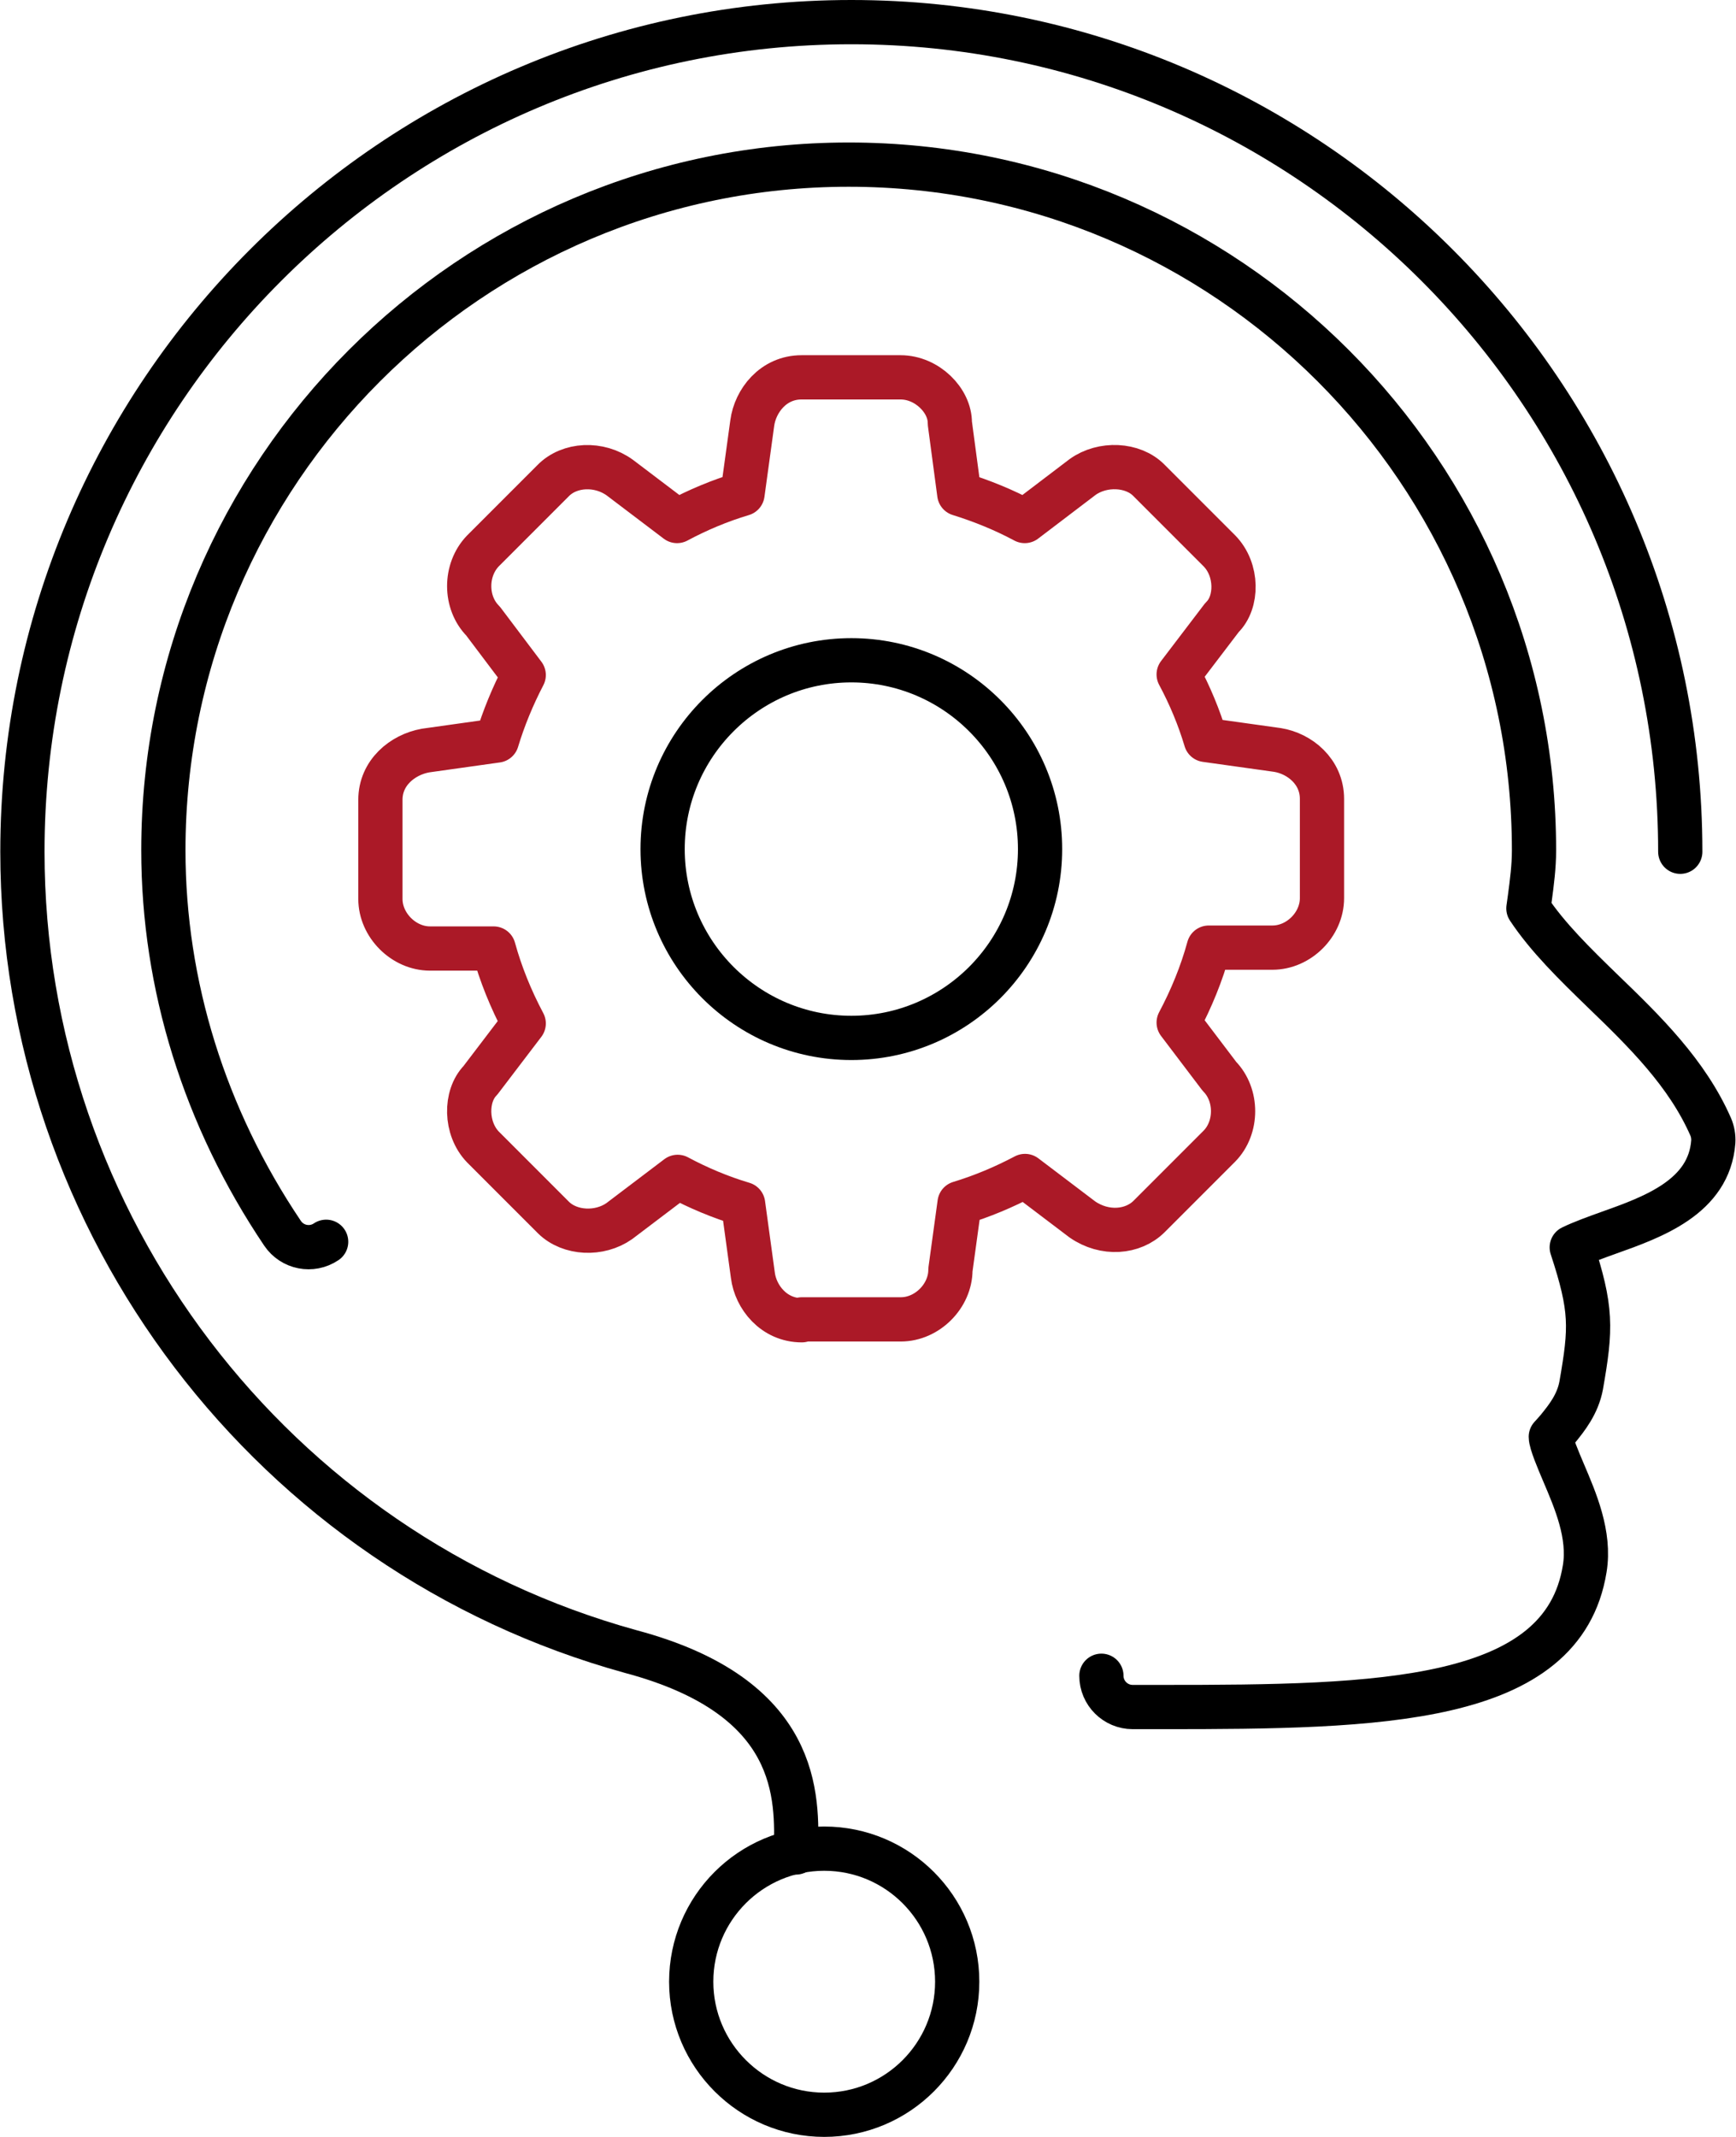
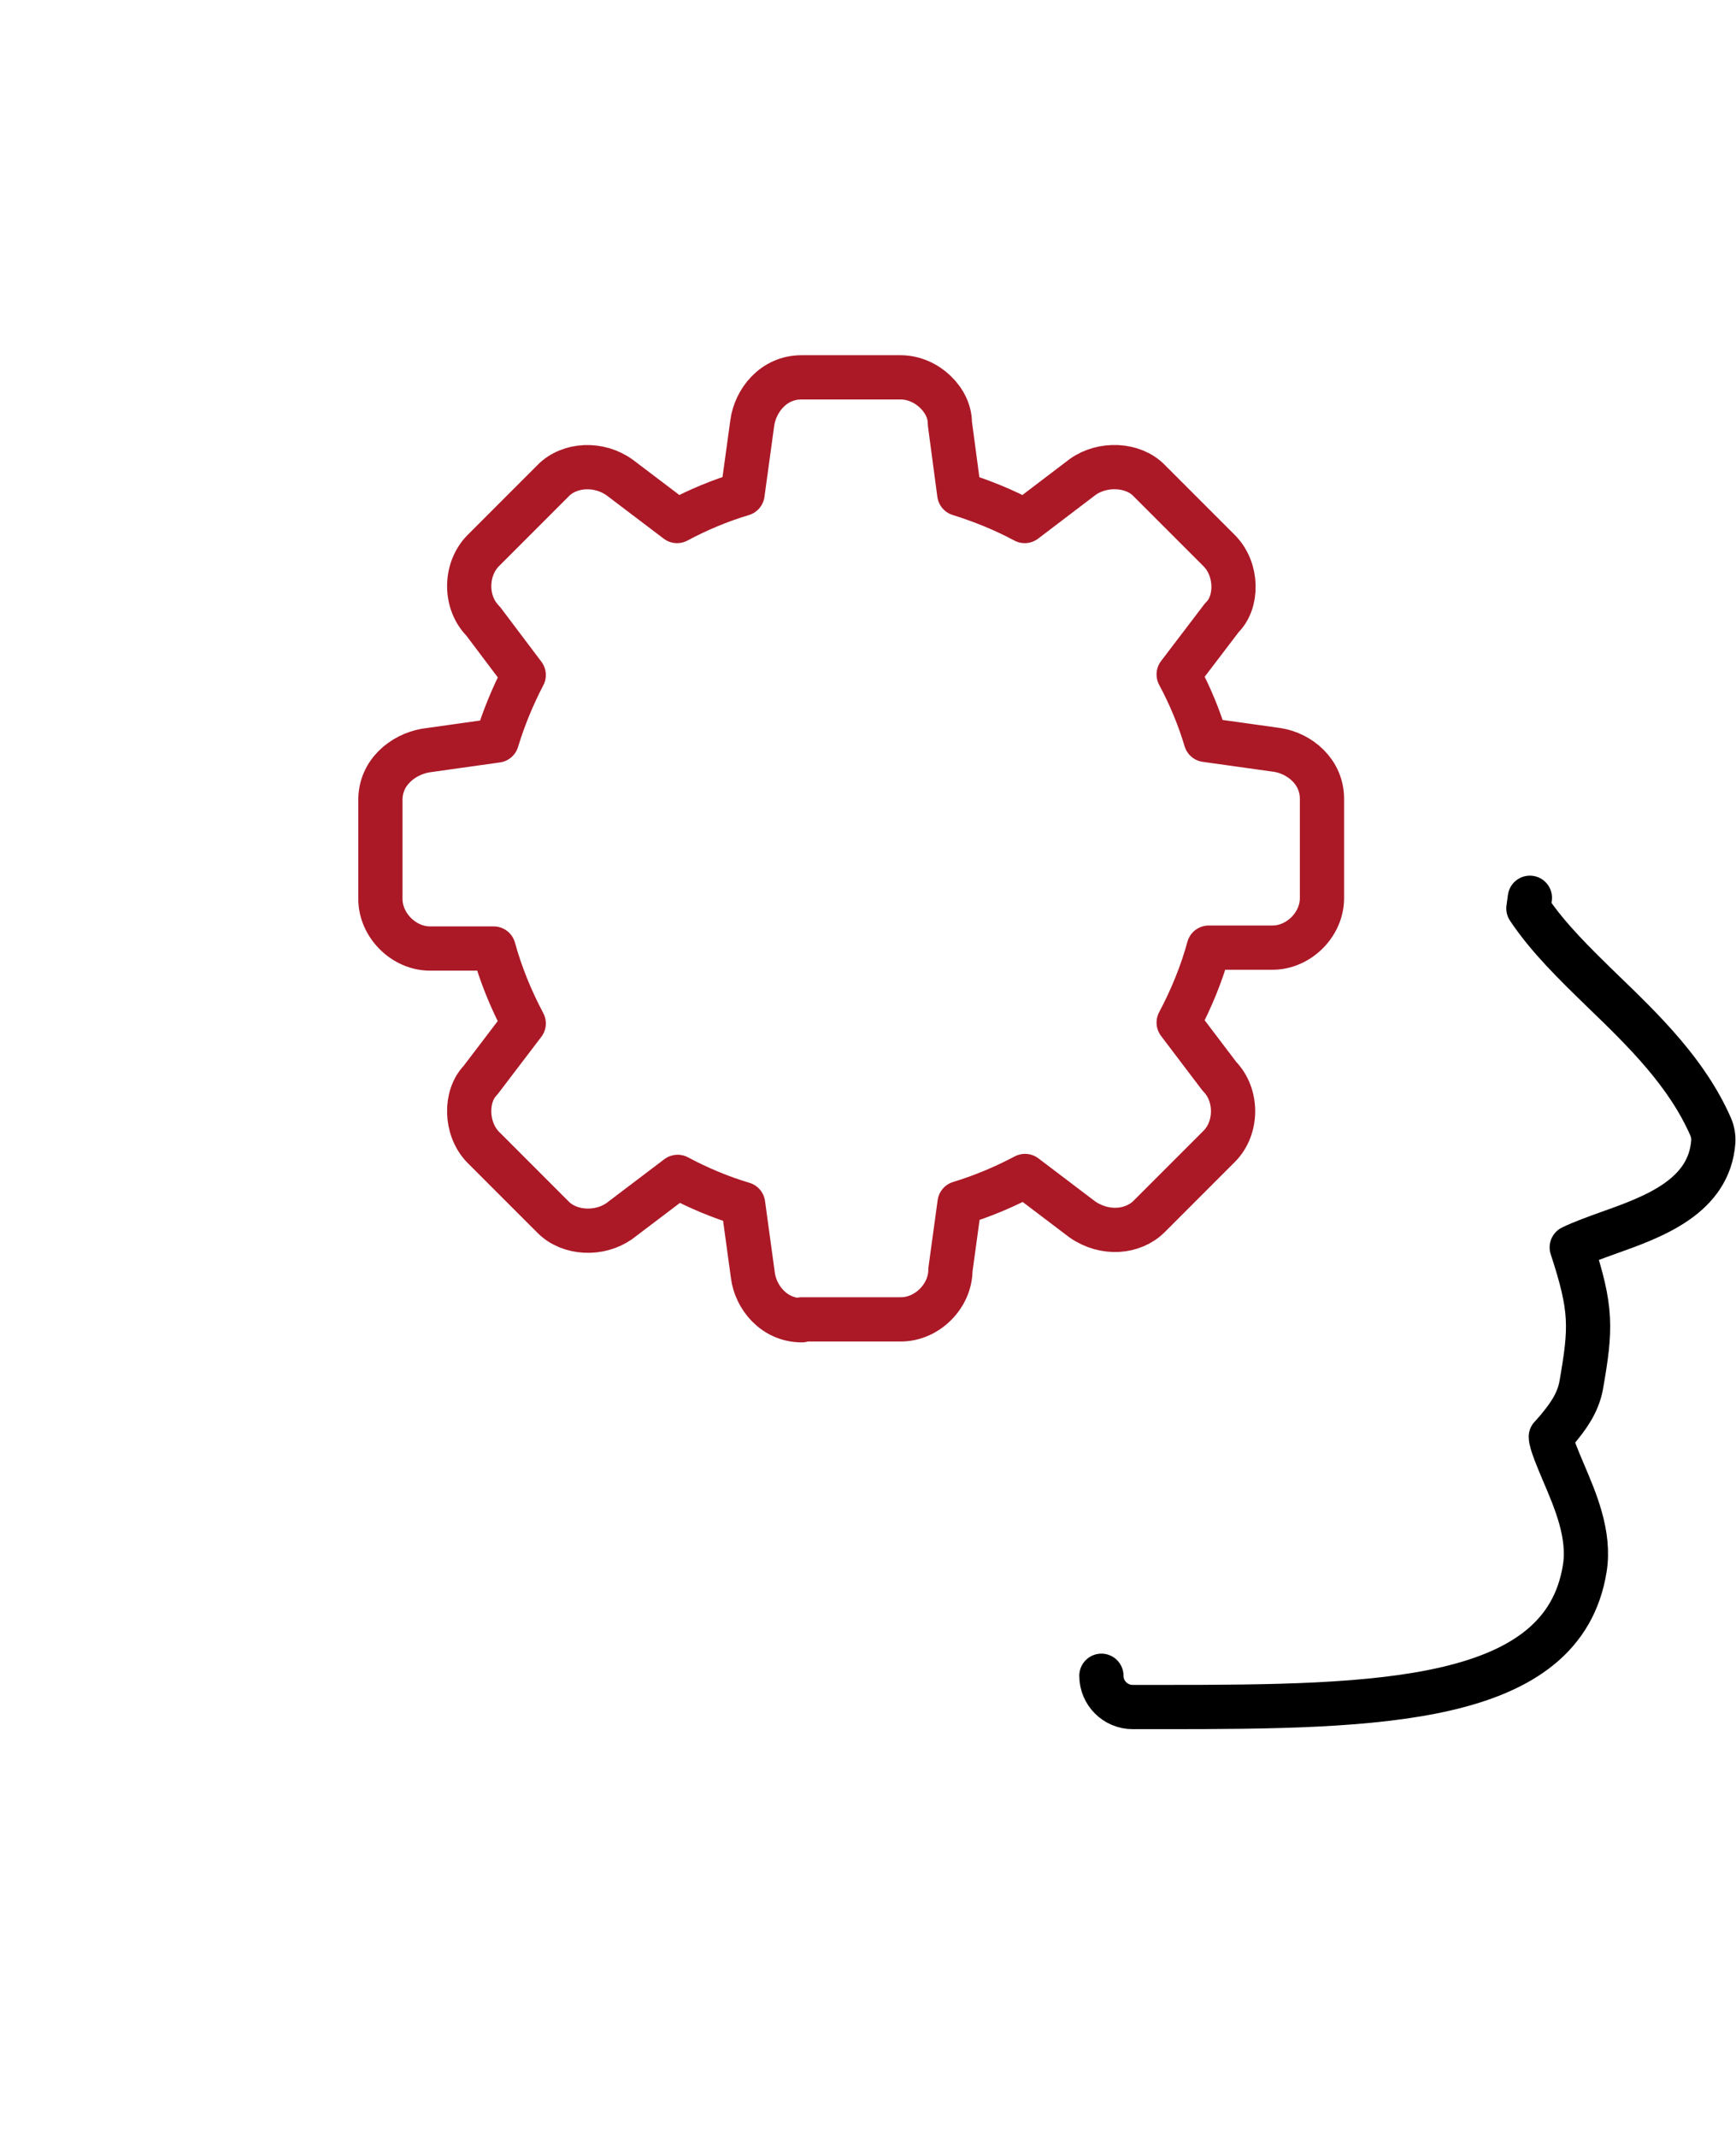
<svg xmlns="http://www.w3.org/2000/svg" id="Layer_2" data-name="Layer 2" viewBox="0 0 58.87 72.43">
  <defs>
    <style>
      .cls-1 {
        stroke: #000;
      }

      .cls-1, .cls-2 {
        fill: none;
        stroke-linecap: round;
        stroke-linejoin: round;
        stroke-width: 1.5px;
      }

      .cls-2 {
        stroke: #ab1927;
      }
    </style>
  </defs>
  <g id="Layer_2-2" data-name="Layer 2">
    <g>
-       <path class="cls-1" d="M56.98,28.87c0-15.51-12.61-28.12-28.11-28.12-15.5,0-28.11,12.61-28.11,28.12,0,12.62,8.48,23.76,20.63,27.11,5.77,1.54,5.65,4.93,5.6,6.81" />
      <path class="cls-2" d="M27.19,44.75c-.95,0-1.57-.79-1.66-1.53l-.33-2.41c-.77-.23-1.51-.54-2.22-.92l-1.98,1.5c-.67.47-1.67.43-2.23-.12l-2.39-2.39c-.61-.63-.61-1.73-.09-2.26l1.47-1.93c-.44-.83-.78-1.67-1.02-2.54h-2.16c-.89,0-1.68-.79-1.68-1.68v-3.36c0-.92.75-1.53,1.53-1.67l2.42-.34c.23-.76.54-1.51.91-2.22l-1.38-1.83c-.62-.62-.63-1.73,0-2.38l2.37-2.37c.56-.58,1.57-.62,2.27-.11l1.94,1.47c.71-.38,1.45-.69,2.22-.92l.33-2.4c.1-.75.71-1.55,1.67-1.55h3.36c.9,0,1.68.79,1.67,1.55l.32,2.4c.77.24,1.51.54,2.22.92l1.96-1.49c.68-.49,1.71-.44,2.25.11l2.39,2.39c.63.64.62,1.75.09,2.26l-1.47,1.93c.38.71.69,1.45.92,2.22l2.43.34c.75.12,1.51.73,1.51,1.66v3.36c0,.9-.79,1.68-1.68,1.68h-2.16c-.24.88-.59,1.73-1.02,2.54l1.38,1.82c.62.63.62,1.74,0,2.37l-2.38,2.38c-.55.55-1.51.63-2.27.1l-1.94-1.47c-.72.38-1.46.69-2.22.92l-.31,2.26c0,.89-.79,1.68-1.68,1.68h-3.36Z" />
-       <path class="cls-1" d="M28.87,35.18c-3.53,0-6.4-2.87-6.4-6.4s2.87-6.4,6.4-6.4,6.4,2.87,6.4,6.4-2.87,6.4-6.4,6.4h0Z" />
-       <path class="cls-1" d="M37.35,56.8c0,.59.48,1.06,1.06,1.06h1.05c7.31,0,13.54-.1,14.28-4.69.19-1.15-.32-2.32-.72-3.26-.17-.4-.43-1.01-.43-1.21h0s.15-.16.24-.27c.3-.37.67-.83.79-1.47.34-1.95.37-2.58-.32-4.68.35-.17.85-.35,1.24-.49,1.52-.54,3.42-1.22,3.56-3.09.01-.17-.02-.35-.09-.51-.8-1.82-2.24-3.23-3.64-4.58-.97-.94-1.89-1.84-2.54-2.82l.05-.36c.07-.53.14-1.05.14-1.61,0-12.82-10.42-23.24-23.24-23.24-12.81,0-23.24,10.43-23.24,23.24,0,4.57,1.4,9.06,4.04,12.98.33.49.99.62,1.48.29" />
-       <path class="cls-1" d="M27.95,71.68c-2.48,0-4.51-2.02-4.51-4.51s2.02-4.51,4.51-4.51,4.51,2.02,4.51,4.51-2.02,4.51-4.51,4.51h0Z" />
+       <path class="cls-1" d="M37.35,56.8c0,.59.48,1.06,1.06,1.06h1.05c7.31,0,13.54-.1,14.28-4.69.19-1.15-.32-2.32-.72-3.26-.17-.4-.43-1.01-.43-1.21h0s.15-.16.24-.27c.3-.37.67-.83.79-1.47.34-1.95.37-2.58-.32-4.68.35-.17.85-.35,1.24-.49,1.52-.54,3.42-1.22,3.56-3.09.01-.17-.02-.35-.09-.51-.8-1.82-2.24-3.23-3.64-4.58-.97-.94-1.89-1.84-2.54-2.82l.05-.36" />
    </g>
  </g>
</svg>